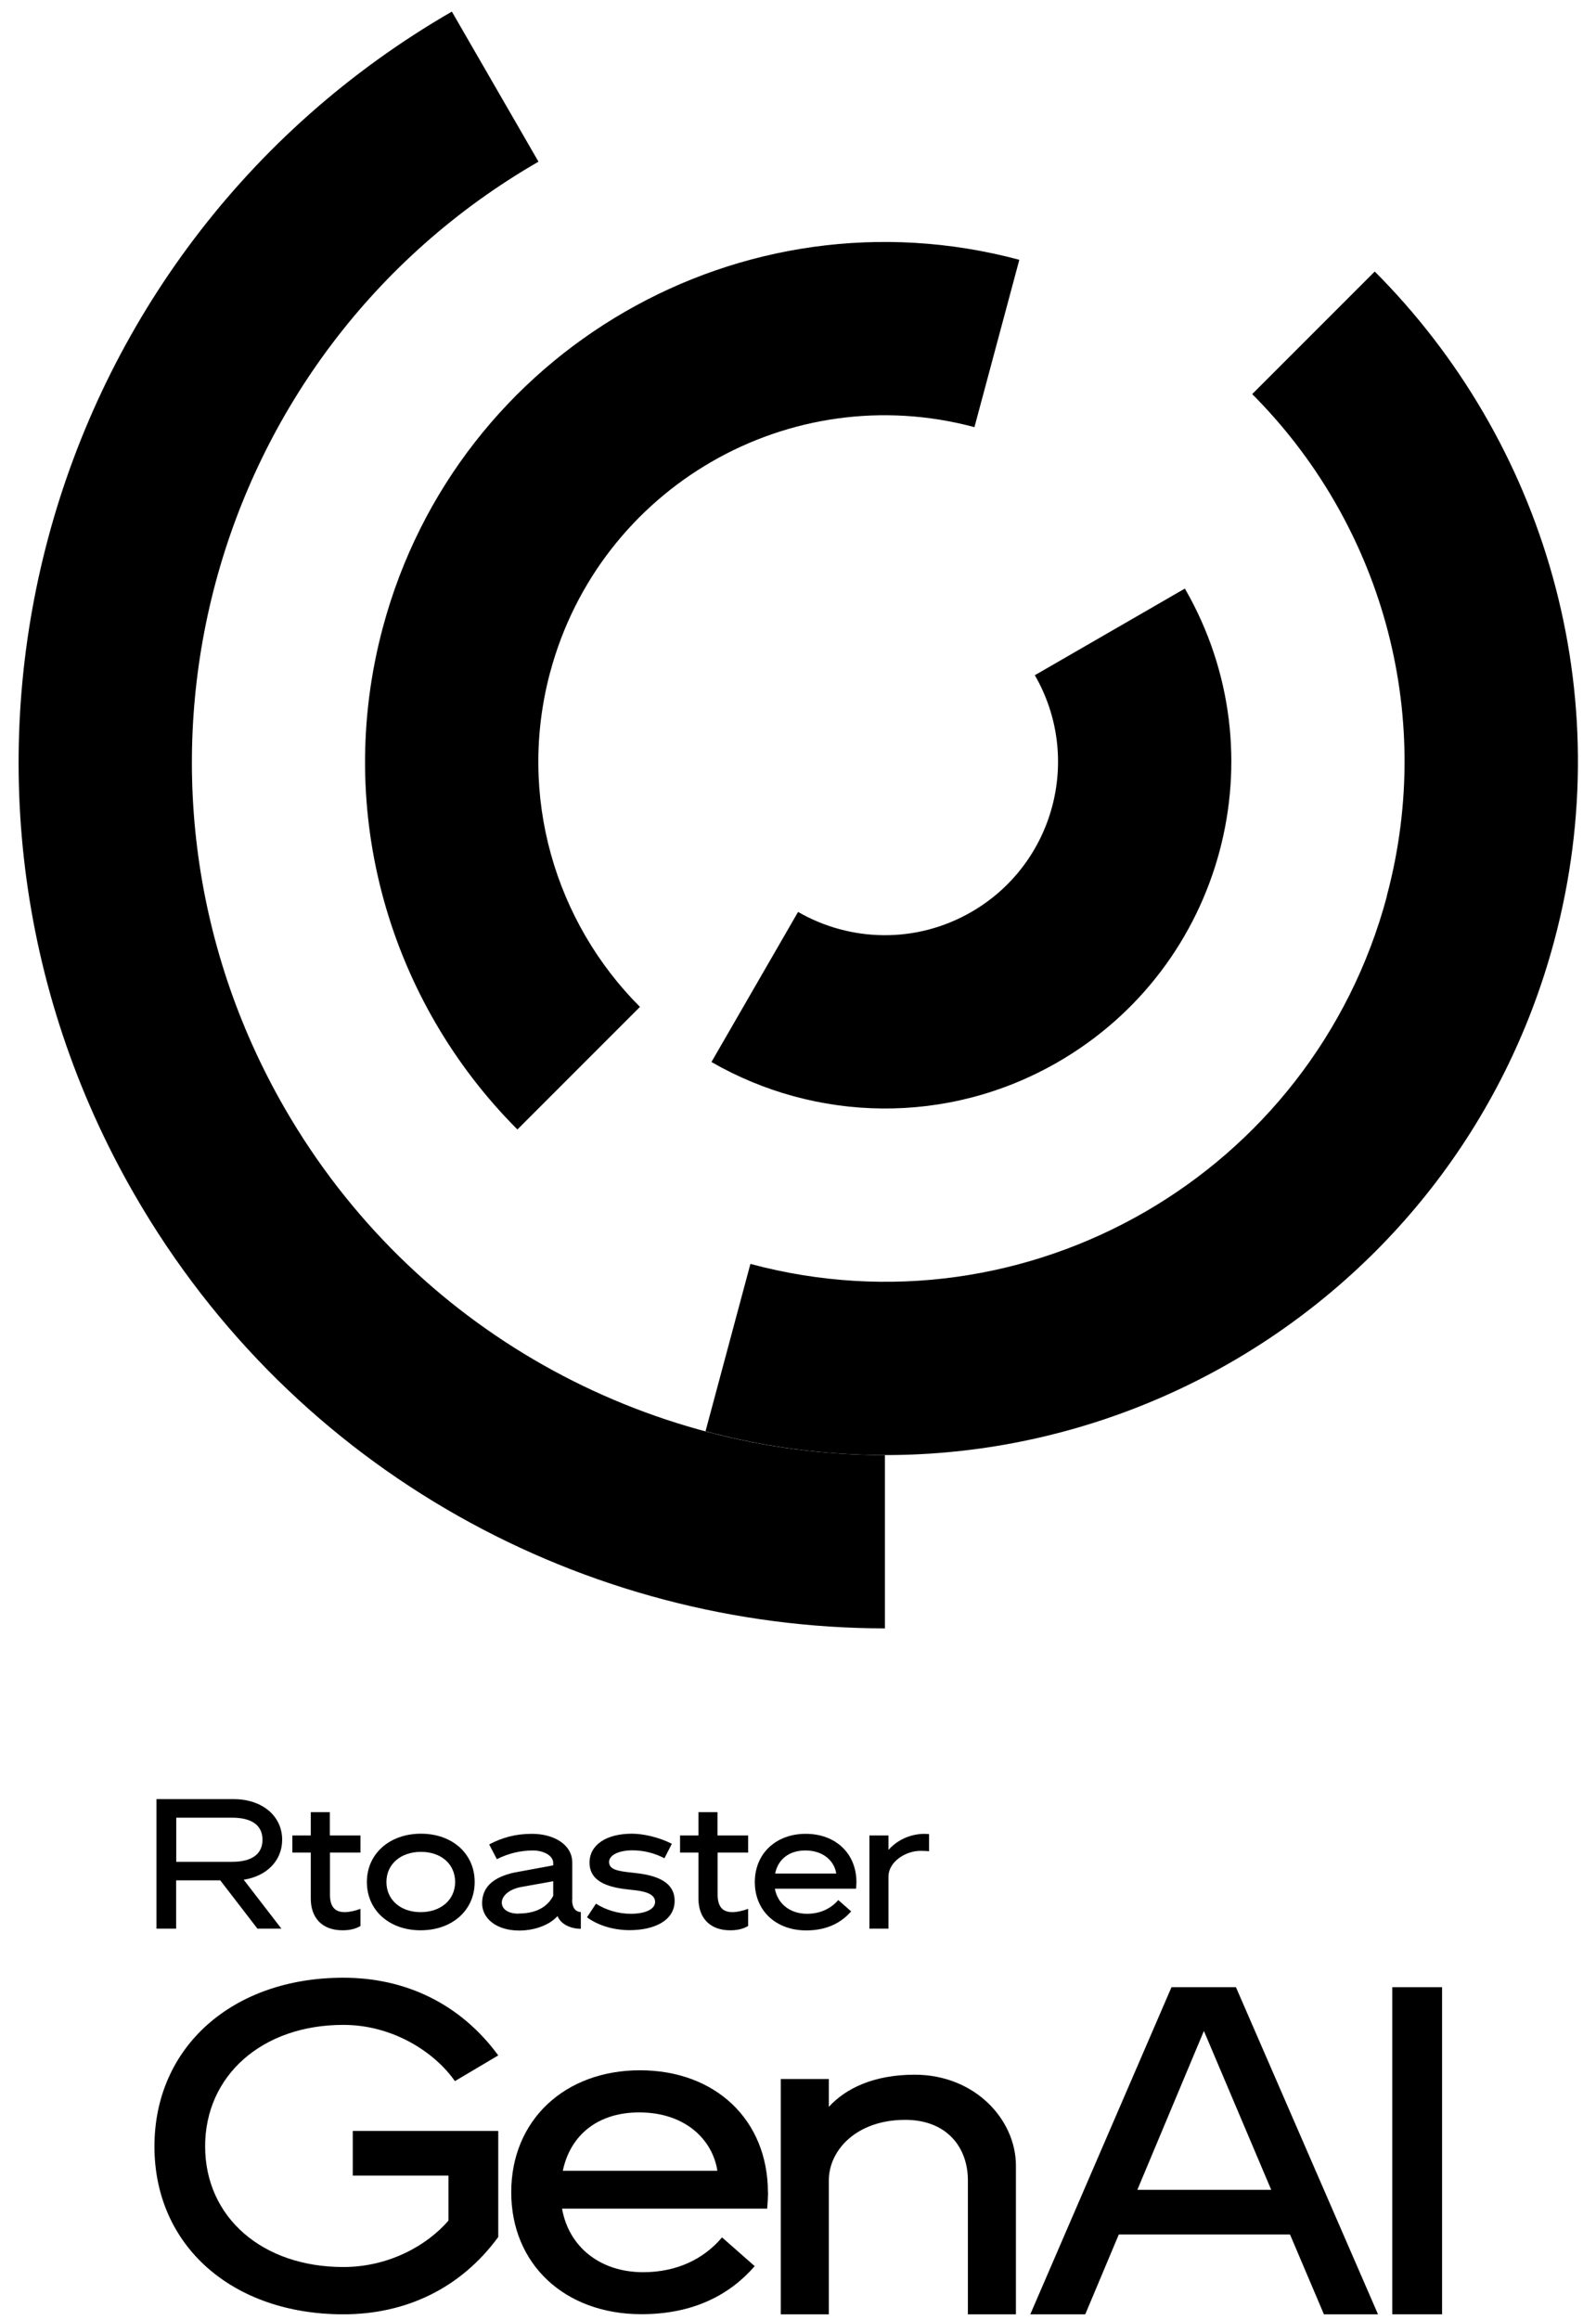
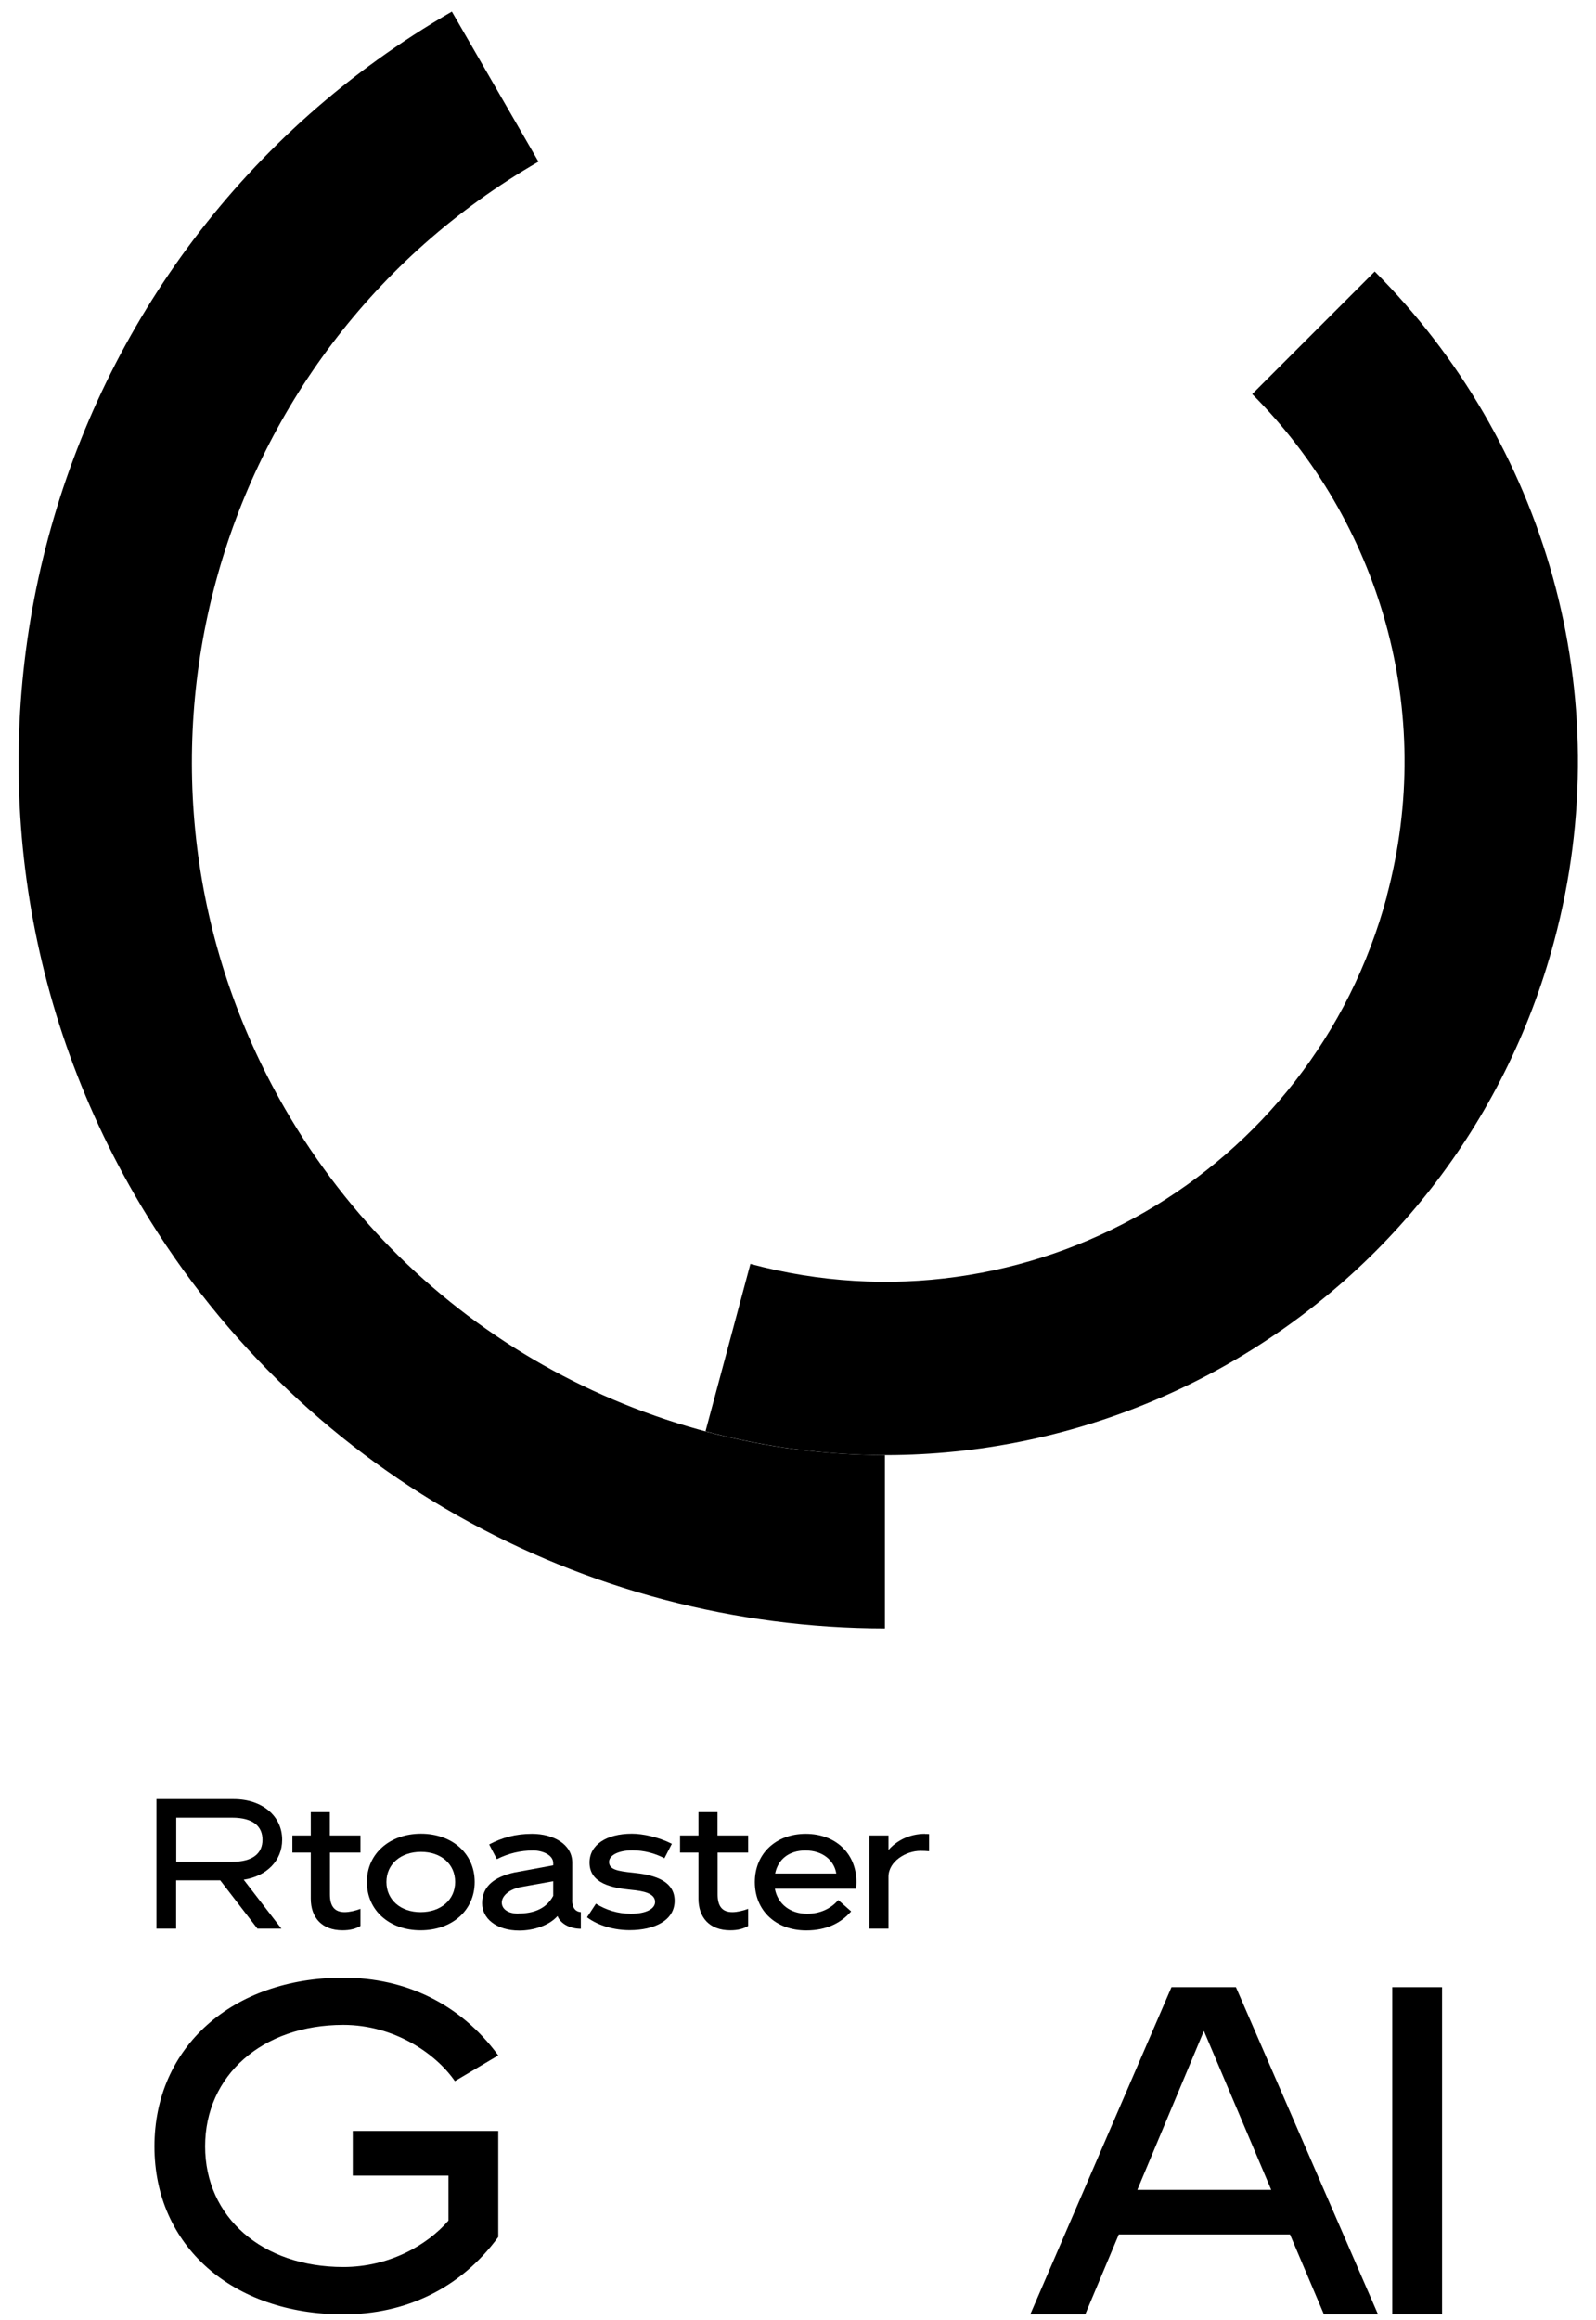
<svg xmlns="http://www.w3.org/2000/svg" id="_レイヤー_1" data-name="レイヤー_1" version="1.1" viewBox="0 0 126.59 183.94">
  <g>
    <path d="M10.69,94.76c12.71,22.02,35.78,34.34,59.5,34.36v-13.74c-18.98-.01-37.43-9.87-47.6-27.49C7.42,61.6,16.42,27.99,42.71,12.82L35.84.92C2.98,19.89-8.28,61.9,10.69,94.76Z" />
    <path d="M110,71.08c-5.89,21.99-28.49,35.04-50.48,29.14l-3.56,13.27c29.32,7.86,59.45-9.54,67.31-38.86,5.27-19.65-.82-39.67-14.23-53.1l-9.72,9.72c10.06,10.07,14.62,25.09,10.67,39.82Z" />
-     <path d="M43.64,53.3c3.93-14.66,18.99-23.36,33.65-19.43l3.56-13.27c-21.99-5.89-44.59,7.16-50.48,29.14-3.95,14.74.61,29.75,10.67,39.82l9.72-9.72c-6.71-6.71-9.75-16.73-7.12-26.55Z" />
-     <path d="M77.05,72.31c6.57-3.79,8.82-12.2,5.03-18.77l11.9-6.87c7.59,13.14,3.08,29.95-10.06,37.54-8.81,5.09-19.27,4.74-27.49,0l6.87-11.9c4.11,2.37,9.34,2.55,13.75,0Z" />
  </g>
  <g>
    <path d="M22.38,145.88c0-1.89-1.59-3.22-3.84-3.22h-6.13v10.27h1.56v-3.83h3.5l2.95,3.83h1.9l-2.99-3.88c1.82-.28,3.05-1.51,3.05-3.17ZM20.82,145.88c0,1.06-.74,1.75-2.41,1.75h-4.43v-3.5h4.43c1.67,0,2.41.69,2.41,1.75Z" />
    <path d="M28.59,146.9v-1.36h-2.43v-1.85h-1.51v1.85h-1.46v1.36h1.46v3.65c0,1.48.86,2.51,2.52,2.51.61,0,1.04-.12,1.42-.34v-1.36c-.4.15-.88.26-1.25.26-.84,0-1.17-.51-1.17-1.4v-3.32h2.43Z" />
    <path d="M33.36,153.06c2.51,0,4.29-1.59,4.29-3.83s-1.77-3.83-4.26-3.83-4.29,1.59-4.29,3.83,1.77,3.83,4.26,3.83ZM33.36,151.62c-1.59,0-2.71-.98-2.71-2.39s1.13-2.39,2.74-2.39,2.71.98,2.71,2.39-1.13,2.39-2.74,2.39Z" />
    <path d="M45.39,150.65h0v-2.95c0-1.47-1.5-2.29-3.19-2.29-1.32,0-2.37.3-3.4.84l.61,1.17c.93-.47,1.9-.69,2.88-.69.73,0,1.59.35,1.59,1v.18l-3.09.57c-1.58.35-2.55,1.09-2.55,2.44,0,1.2,1.13,2.16,2.95,2.16,1.12,0,2.36-.39,3.03-1.15.26.65,1.04,1.01,1.85,1.01v-1.32c-.44-.04-.69-.36-.69-.96ZM41.12,151.74c-.85,0-1.32-.38-1.32-.88s.54-1.04,1.51-1.23l2.57-.46v1.16c-.58,1.09-1.67,1.4-2.76,1.4Z" />
    <path d="M52.7,147.35l.59-1.15c-1.09-.55-2.32-.8-3.17-.8-2.05,0-3.36.9-3.36,2.29,0,1.7,1.85,2.01,3.3,2.16.96.09,1.9.27,1.9.96,0,.54-.69.94-1.93.94-1.02,0-1.99-.31-2.76-.8l-.71,1.08c.93.69,2.2,1.02,3.38,1.02,1.94,0,3.57-.75,3.57-2.33,0-1.77-2.03-2.09-3.27-2.22-1.29-.13-1.93-.26-1.93-.86,0-.54.77-.92,1.85-.92.94,0,1.79.24,2.53.62Z" />
    <path d="M59.34,146.9v-1.36h-2.43v-1.85h-1.51v1.85h-1.46v1.36h1.46v3.65c0,1.48.86,2.51,2.52,2.51.61,0,1.04-.12,1.42-.34v-1.36c-.4.15-.88.26-1.25.26-.84,0-1.17-.51-1.17-1.4v-3.32h2.43Z" />
    <path d="M67.93,149.25c0-2.29-1.66-3.84-4.02-3.84s-4.04,1.56-4.04,3.83,1.68,3.83,4.08,3.83c1.63,0,2.78-.61,3.56-1.51l-1.02-.9c-.57.67-1.42,1.09-2.48,1.09-1.33,0-2.33-.78-2.55-1.99h6.44c.01-.12.03-.4.03-.5ZM63.88,146.73c1.44,0,2.3.85,2.45,1.83h-4.85c.24-1.15,1.12-1.83,2.4-1.83Z" />
    <path d="M73.37,145.41c-1.27,0-2.28.57-2.9,1.28v-1.15h-1.51v7.39h1.51v-4.11c0-1.23,1.4-2.06,2.53-2.06.24,0,.47.01.69.03v-1.36c-.11-.01-.22-.01-.32-.01Z" />
    <rect x="110.43" y="157.57" width="3.95" height="25.94" />
    <path d="M27.98,172.51h7.59v3.57c-1.7,1.97-4.73,3.68-8.34,3.68-6.43,0-10.96-3.95-10.96-9.57s4.53-9.63,10.96-9.63c4.02,0,7.32,2.25,8.85,4.46l3.44-2.04c-3-4.09-7.35-6.16-12.29-6.16-8.78,0-14.98,5.48-14.98,13.38s6.2,13.31,14.98,13.31c4.94,0,9.29-2.04,12.29-6.13v-8.41h-11.54v3.54Z" />
    <path d="M90.21,173.64l5.28-12.6,5.34,12.6h-10.62ZM105.01,183.51h4.29l-11.27-25.94h-5.11l-11.2,25.94h4.36l2.66-6.33h13.58l2.69,6.33Z" />
-     <path d="M72.55,164.51c-3.2,0-5.45,1.06-6.81,2.55v-2.21h-3.81v18.66h3.81v-10.62c0-2.38,2.18-4.8,6.06-4.8,3.27,0,4.97,2.15,4.97,4.8v10.62h3.81v-11.78c0-3.68-3.27-7.22-8.03-7.22Z" />
-     <path d="M50.7,167.5c3.64,0,5.82,2.15,6.2,4.63h-12.26c.61-2.89,2.83-4.63,6.06-4.63ZM60.91,173.86c0-5.79-4.19-9.7-10.15-9.7s-10.21,3.95-10.21,9.67,4.26,9.67,10.32,9.67c4.12,0,7.01-1.53,8.99-3.81l-2.59-2.28c-1.43,1.7-3.57,2.76-6.26,2.76-3.37,0-5.89-1.97-6.43-5.04h16.27c.03-.31.07-1.02.07-1.26Z" />
  </g>
</svg>